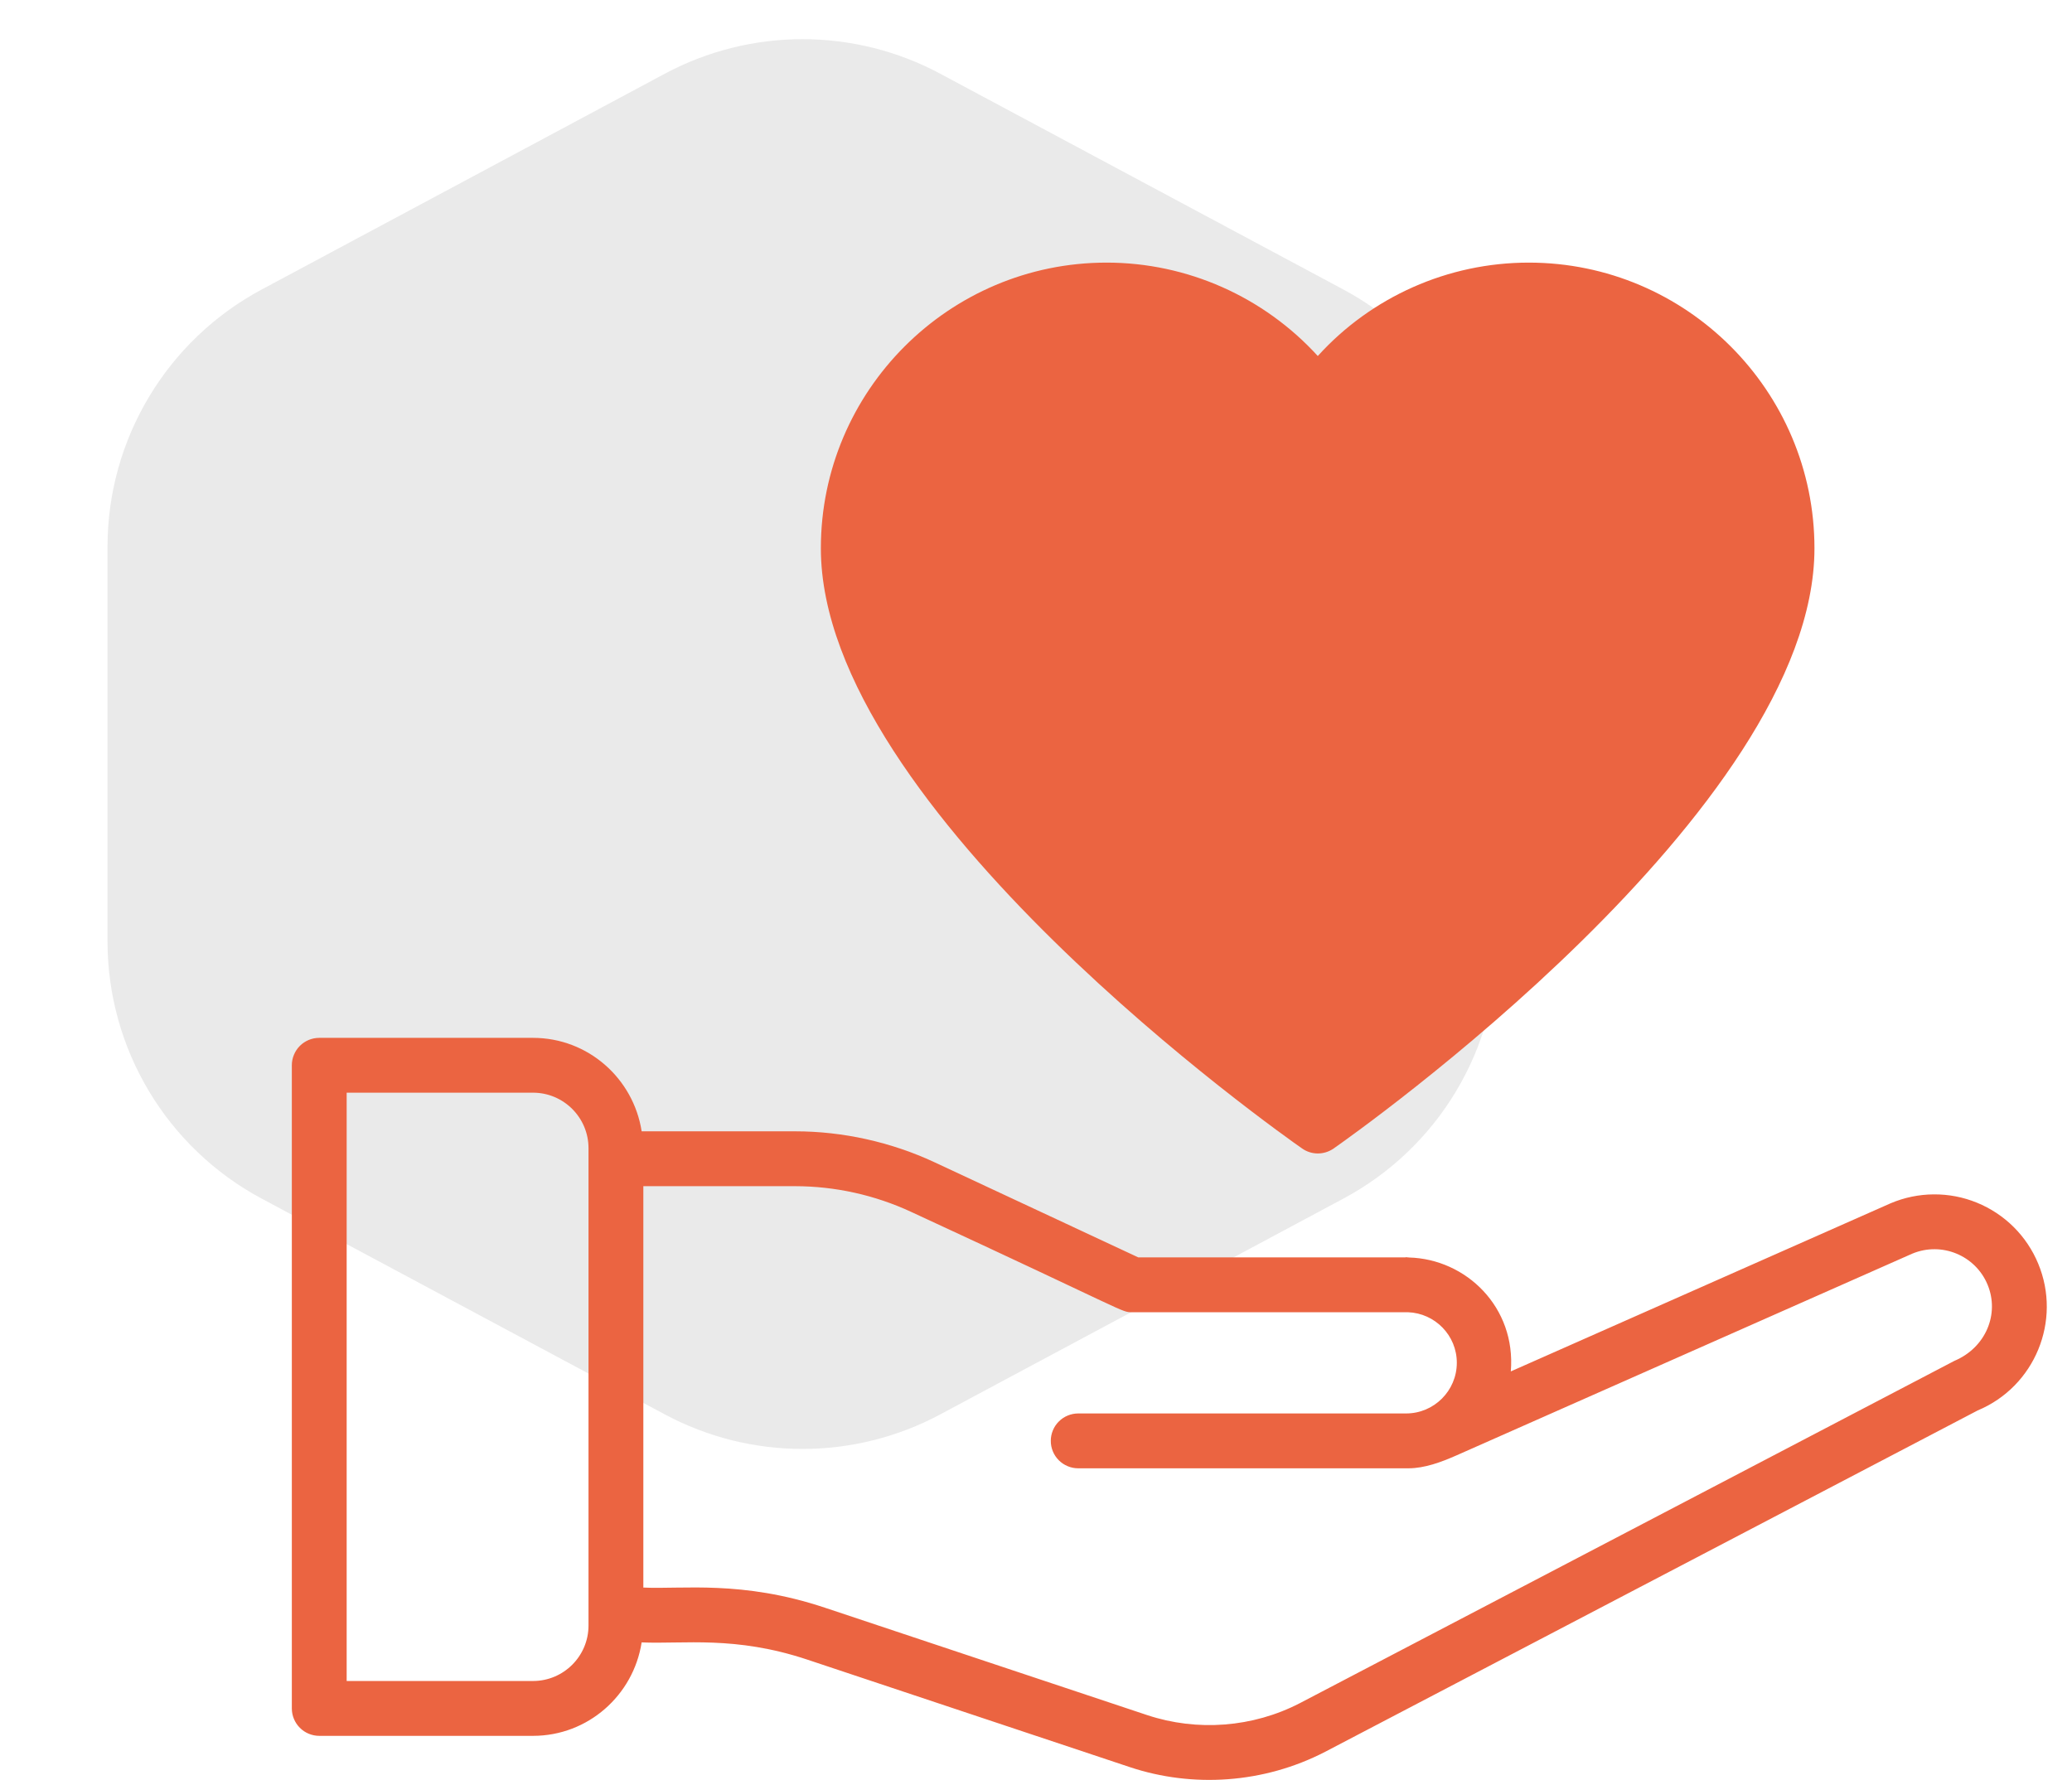
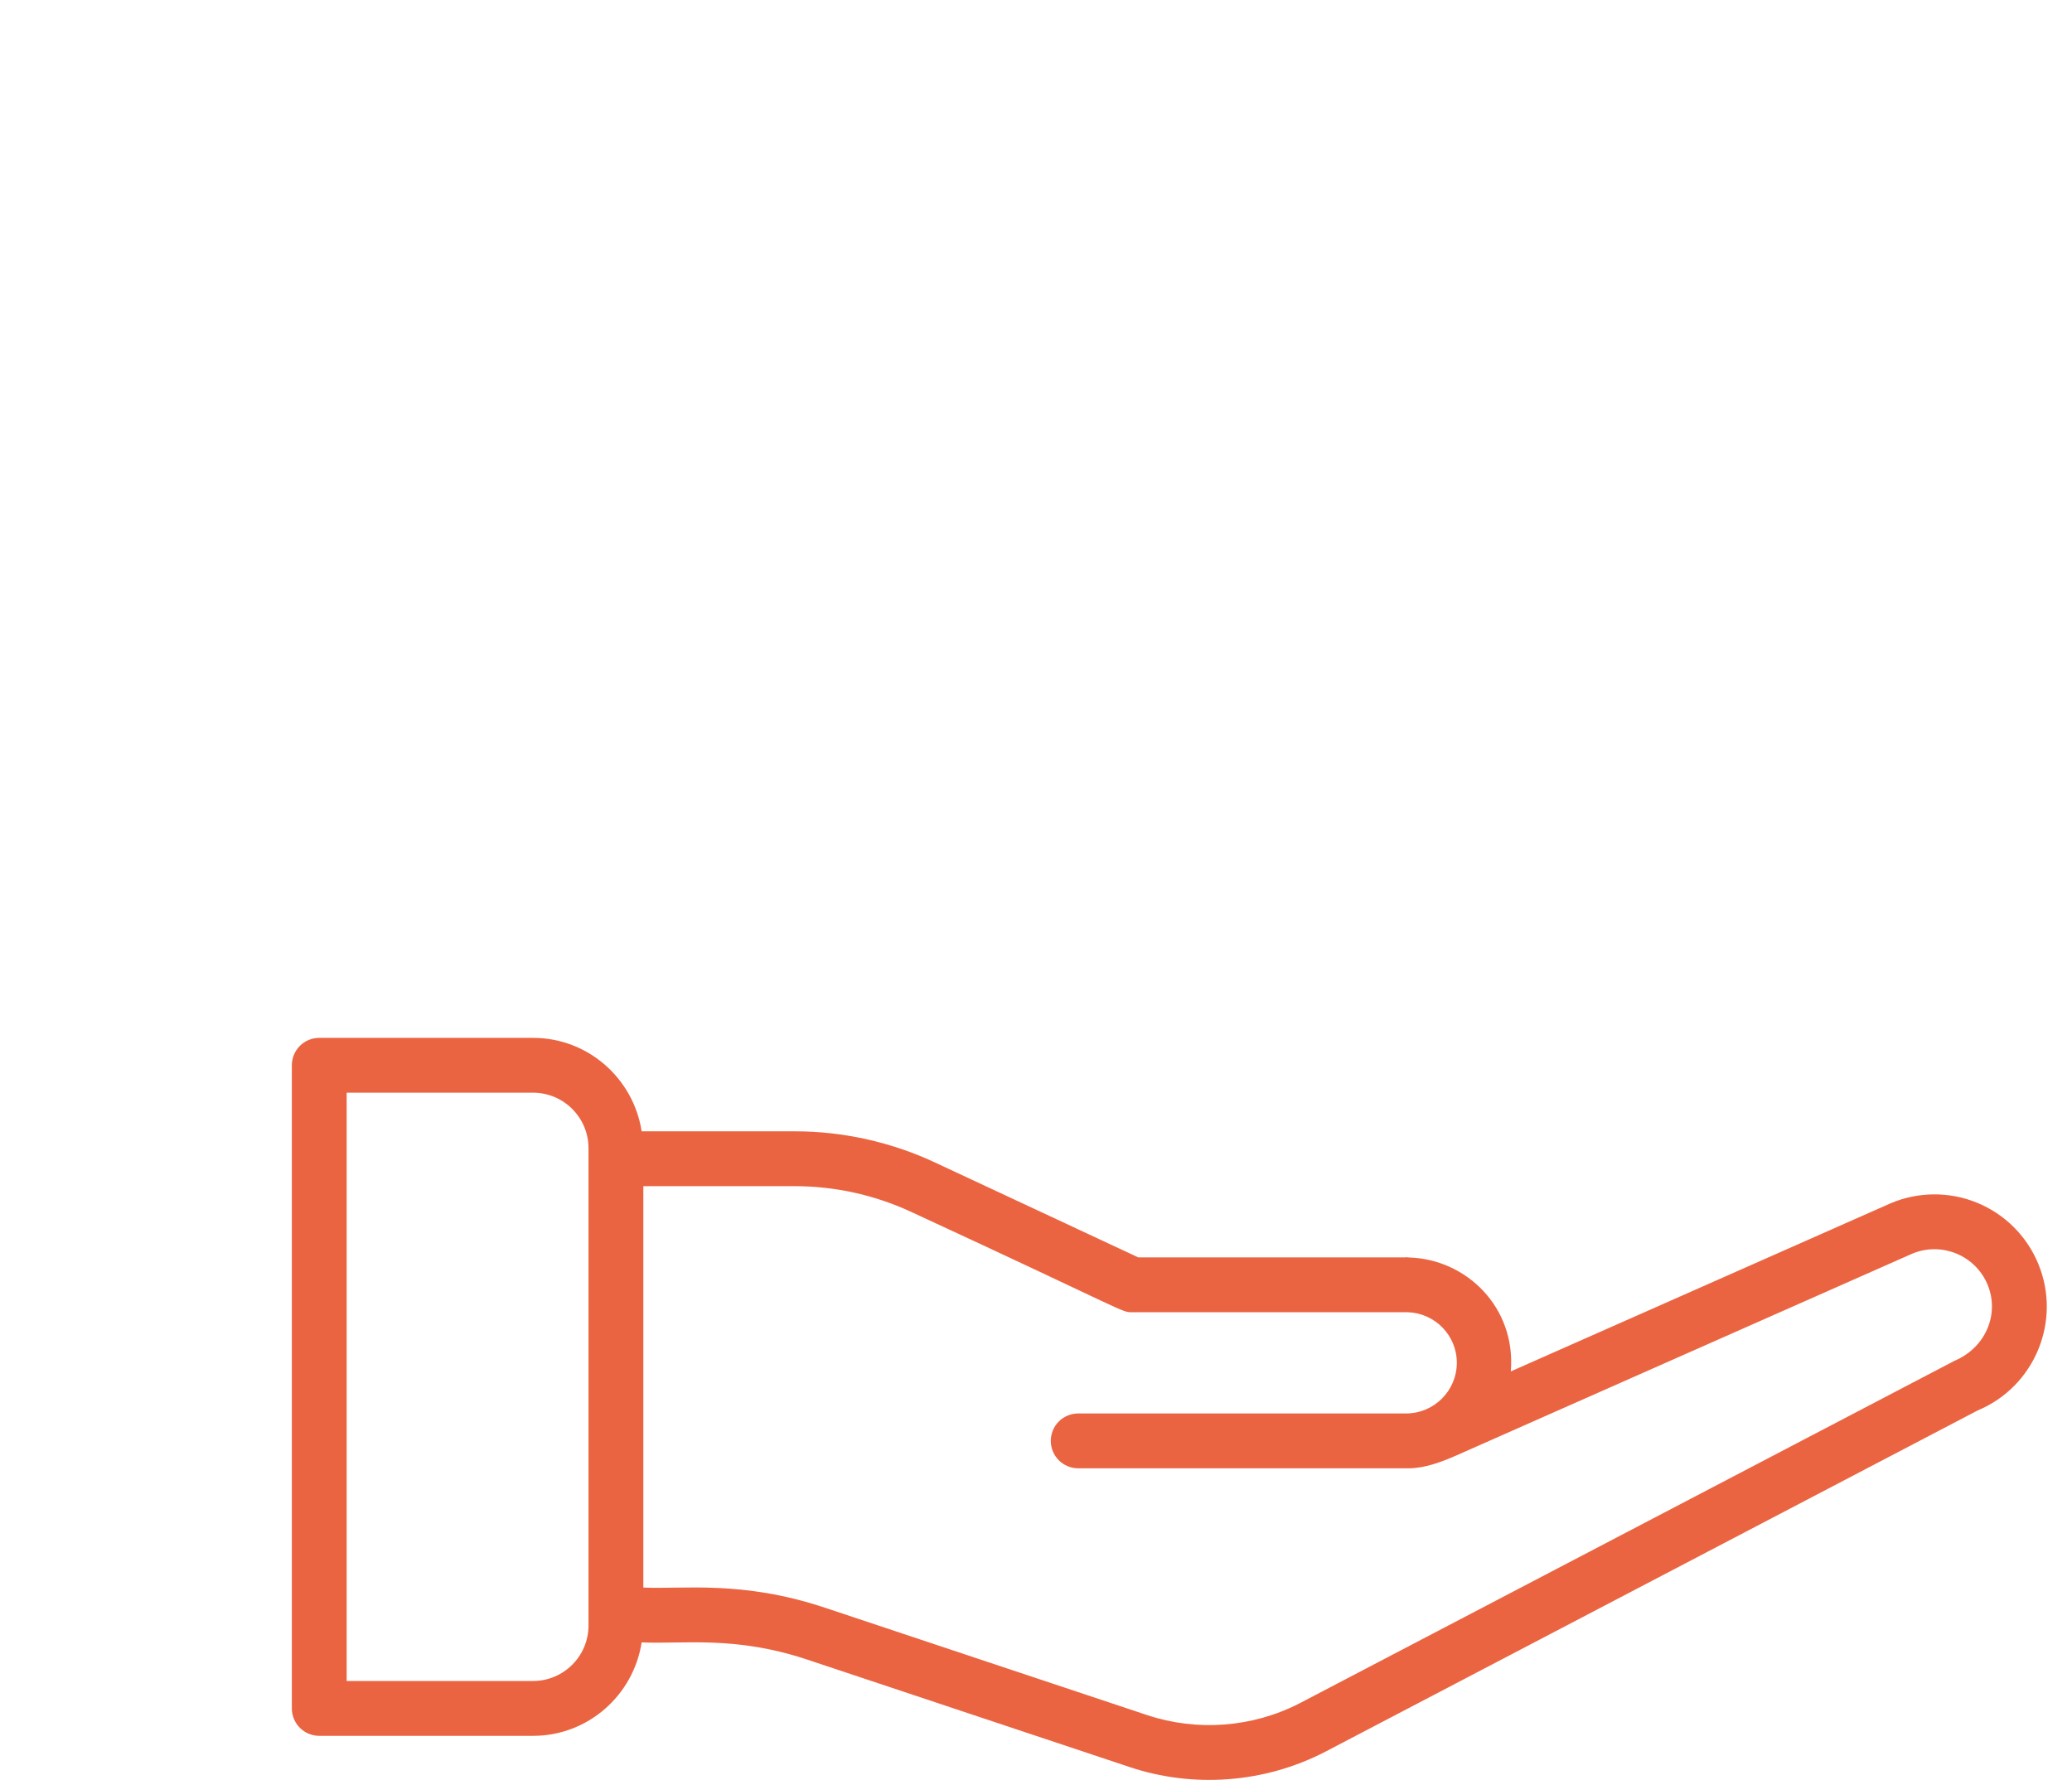
<svg xmlns="http://www.w3.org/2000/svg" width="71" height="61" viewBox="0 0 71 61" fill="none">
-   <path d="M22.78 2.527C25.729 0.948 29.271 0.948 32.22 2.527L46.035 9.923C49.286 11.664 51.316 15.052 51.316 18.739V32.261C51.316 35.948 49.286 39.336 46.035 41.077L32.22 48.473C29.271 50.052 25.729 50.052 22.78 48.473L8.965 41.077C5.714 39.336 3.684 35.948 3.684 32.261V18.739C3.684 15.052 5.714 11.664 8.965 9.923L22.78 2.527Z" fill="#EAEAEA" />
  <path d="M10.94 59.49H18.265C20.151 59.49 21.706 58.096 21.987 56.287C23.435 56.351 25.183 56.051 27.668 56.879L38.716 60.562C40.866 61.278 43.305 61.125 45.406 60.038L67.768 48.338C69.727 47.52 70.657 45.261 69.84 43.302C69.645 42.833 69.36 42.408 69 42.05C68.64 41.693 68.213 41.41 67.743 41.218C67.273 41.026 66.77 40.929 66.262 40.933C65.755 40.936 65.253 41.04 64.786 41.238L51.77 47C51.952 44.807 50.247 43.148 48.277 43.096C48.272 43.096 48.267 43.093 48.261 43.093H48.246C48.224 43.092 48.204 43.086 48.182 43.086C48.171 43.086 48.162 43.092 48.151 43.093H39.006L32.017 39.83C30.533 39.139 28.883 38.772 27.246 38.772H21.987C21.707 36.963 20.152 35.569 18.265 35.569H10.94C10.816 35.569 10.694 35.593 10.58 35.64C10.466 35.688 10.362 35.757 10.275 35.844C10.188 35.931 10.119 36.035 10.072 36.149C10.024 36.263 10 36.385 10 36.509V58.55C10 58.673 10.024 58.795 10.072 58.91C10.119 59.024 10.188 59.127 10.275 59.214C10.362 59.302 10.466 59.371 10.58 59.418C10.694 59.465 10.816 59.49 10.94 59.49ZM31.222 41.533C38.77 45.023 38.408 44.972 38.798 44.972H48.246C49.174 45.006 49.92 45.767 49.92 46.703C49.92 47.661 49.141 48.441 48.182 48.441H36.946C36.823 48.441 36.7 48.466 36.587 48.513C36.472 48.56 36.369 48.629 36.282 48.717C36.194 48.804 36.125 48.907 36.078 49.022C36.031 49.136 36.006 49.258 36.007 49.381C36.006 49.505 36.031 49.627 36.078 49.741C36.125 49.855 36.194 49.958 36.282 50.046C36.369 50.133 36.472 50.202 36.587 50.249C36.7 50.297 36.823 50.321 36.946 50.321H48.261C48.818 50.321 49.39 50.107 49.902 49.881L65.528 42.964C66.532 42.547 67.688 43.021 68.106 44.025C68.524 45.028 68.048 46.185 66.971 46.638L44.539 58.371C42.931 59.203 41.026 59.349 39.31 58.779L28.262 55.097C25.428 54.151 23.383 54.472 22.045 54.408V40.652H27.246C28.619 40.654 29.976 40.955 31.222 41.533ZM11.879 37.448H18.265C19.313 37.448 20.166 38.301 20.166 39.349V55.709C20.166 56.758 19.313 57.61 18.265 57.61H11.879V37.448Z" fill="#EB6441" />
-   <path d="M44.621 39.362C44.782 39.475 44.97 39.531 45.158 39.531C45.346 39.531 45.535 39.474 45.697 39.362C46.369 38.892 62.175 27.751 62.175 18.791C62.175 13.393 57.783 9 52.384 9C49.61 9 46.988 10.178 45.156 12.201C43.313 10.178 40.688 9 37.92 9C32.52 9 28.128 13.393 28.128 18.791C28.128 27.751 43.947 38.893 44.621 39.362ZM37.92 10.879C40.49 10.879 42.909 12.137 44.389 14.244C44.476 14.368 44.591 14.468 44.725 14.538C44.859 14.607 45.008 14.643 45.158 14.643H45.16C45.311 14.643 45.46 14.606 45.594 14.536C45.728 14.466 45.843 14.365 45.929 14.241C47.396 12.136 49.809 10.879 52.384 10.879C56.747 10.879 60.296 14.429 60.296 18.791C60.296 25.923 47.913 35.41 45.158 37.433C42.4 35.411 30.007 25.928 30.007 18.791C30.007 14.429 33.557 10.879 37.92 10.879Z" fill="#EB6441" />
-   <path d="M60.5 15.5C55.3 6.7 48 10.5 45 13.5C44 11.5 35 5.5 30 15.5C26 23.5 38.333 34.167 45 38.5C52.333 34.5 64.5 22.269 60.5 15.5Z" fill="#EB6441" />
</svg>